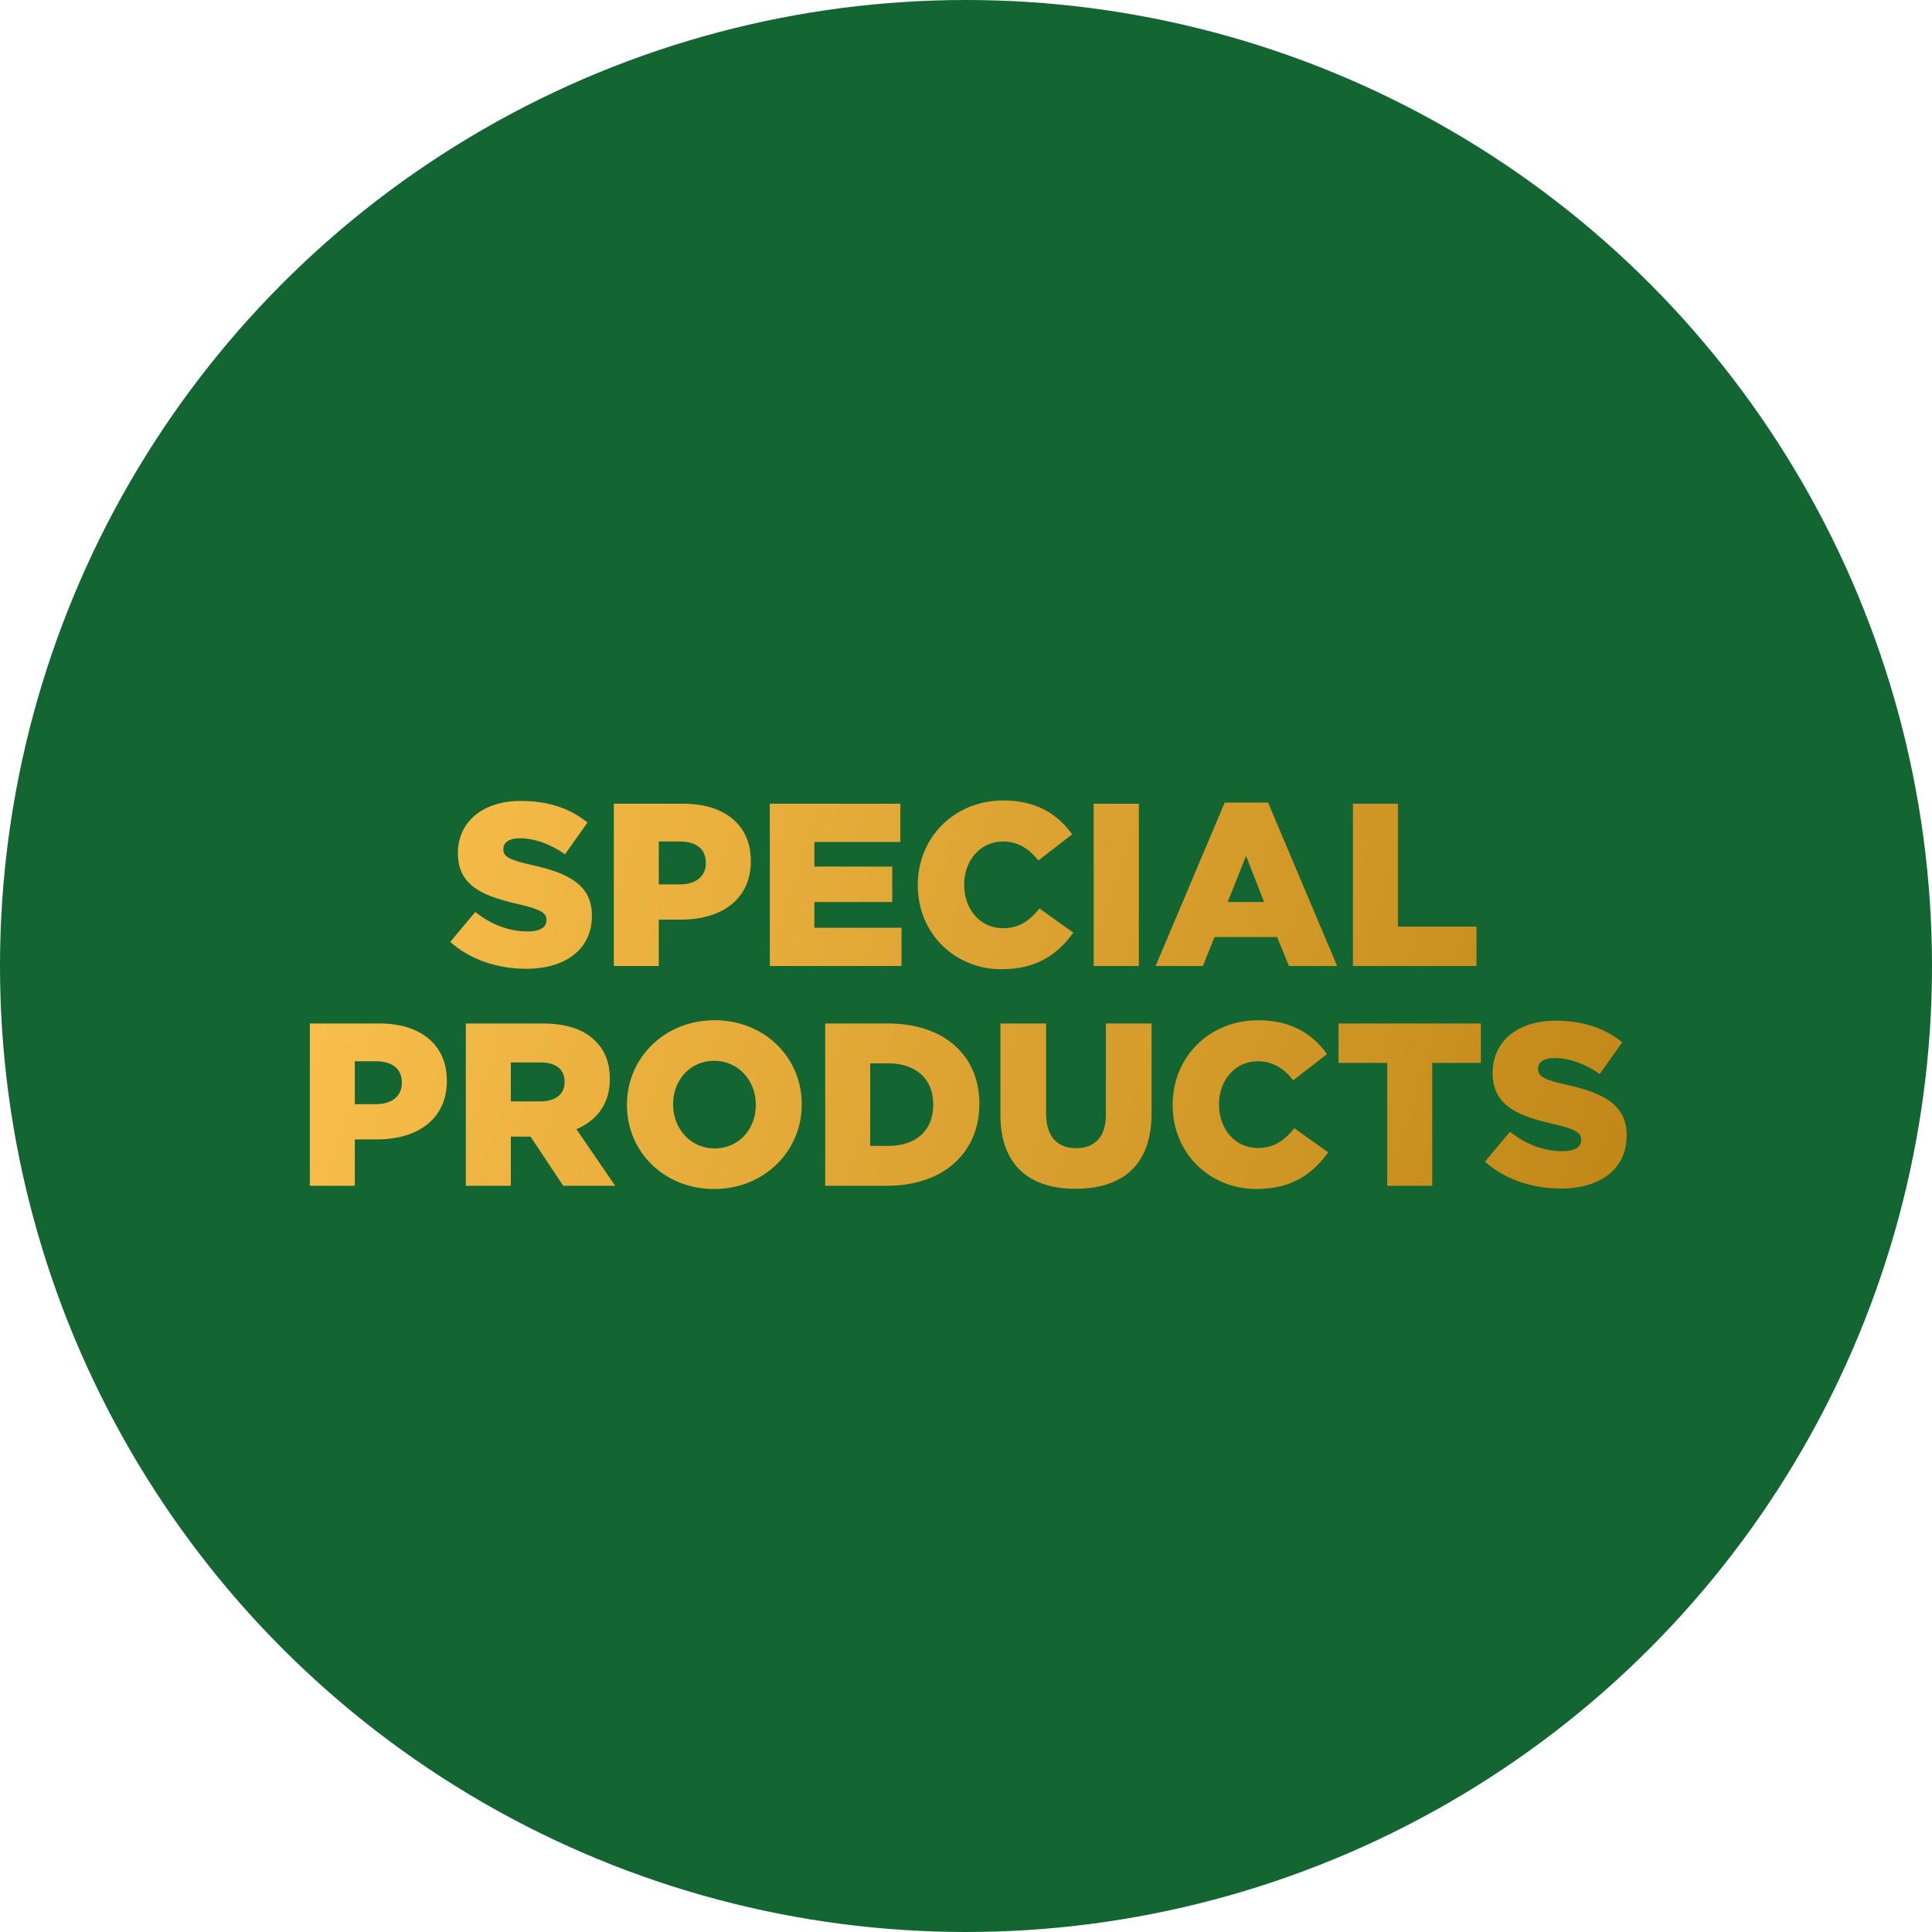
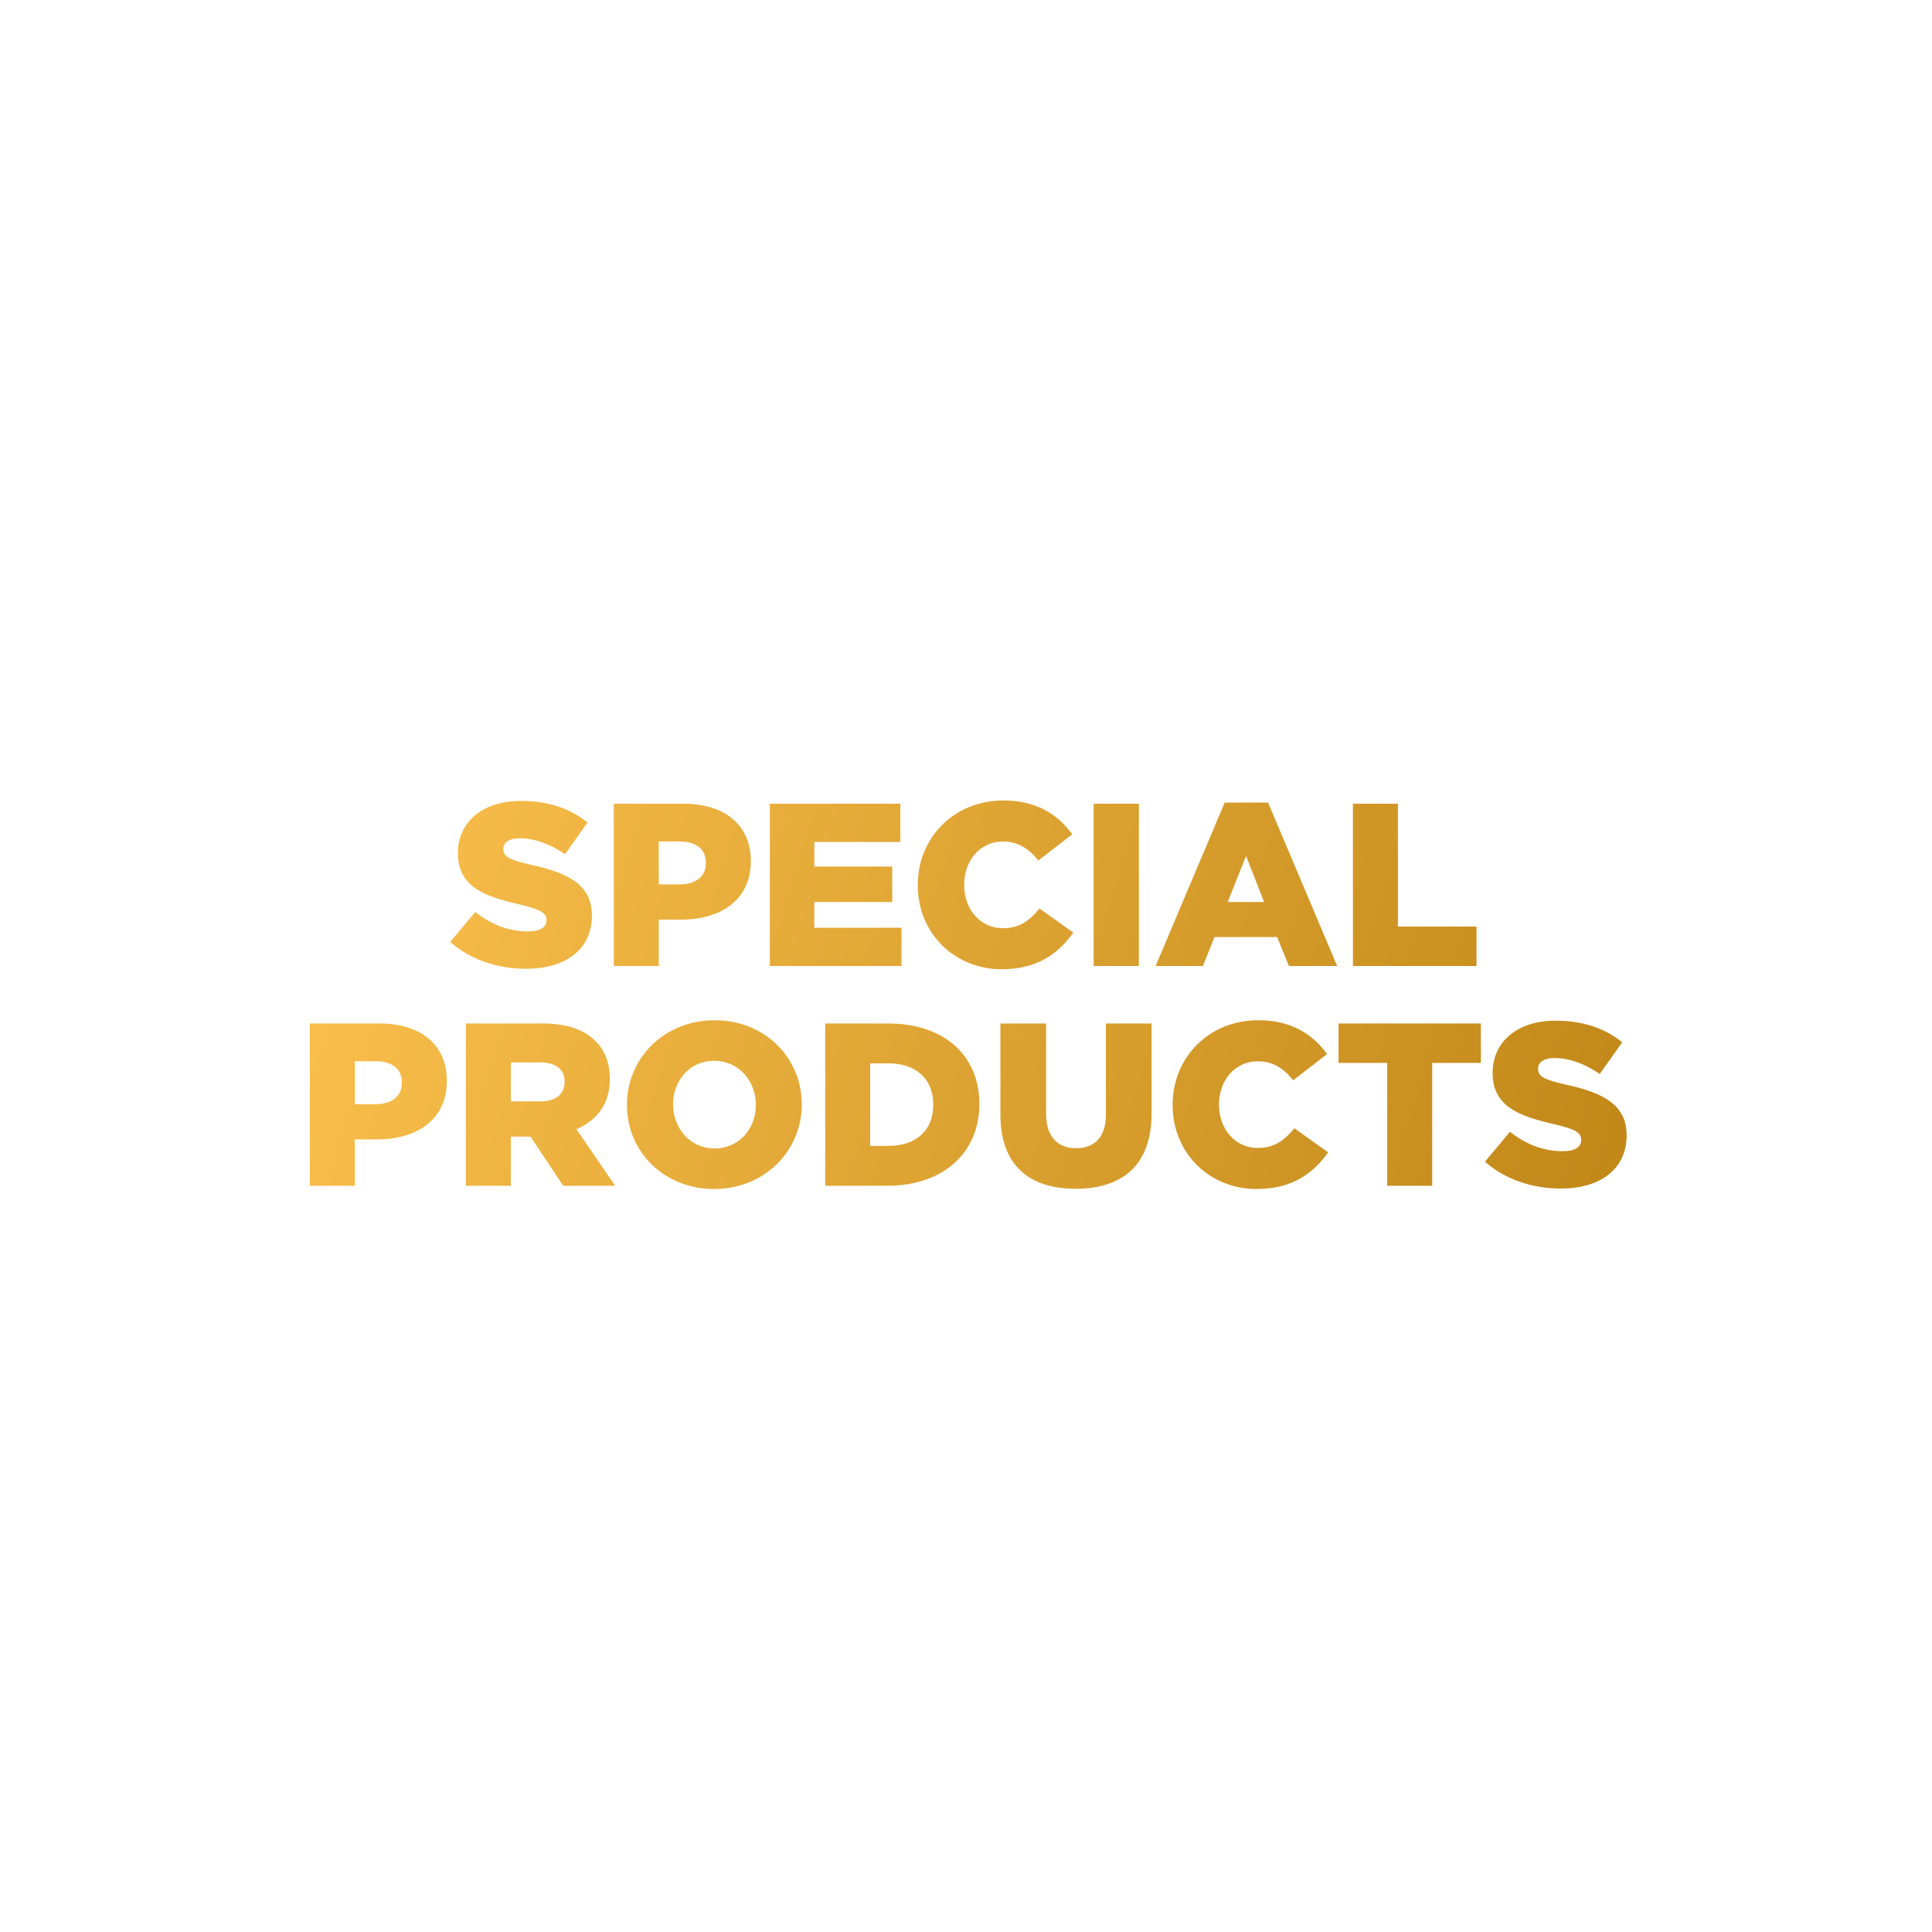
<svg xmlns="http://www.w3.org/2000/svg" width="800" height="800" viewBox="0 0 800 800" fill="none">
-   <circle cx="400" cy="400" r="400" fill="#136532" />
  <path d="M217.931 401.152C206.027 401.152 194.699 397.408 186.443 390.016L196.811 377.632C203.435 382.912 210.827 385.696 218.603 385.696C223.595 385.696 226.283 383.968 226.283 381.088V380.896C226.283 378.112 224.075 376.576 214.955 374.464C200.651 371.2 189.611 367.168 189.611 353.344V353.152C189.611 340.672 199.499 331.648 215.627 331.648C227.051 331.648 235.979 334.72 243.275 340.576L233.963 353.728C227.819 349.408 221.099 347.104 215.147 347.104C210.635 347.104 208.427 349.024 208.427 351.424V351.616C208.427 354.688 210.731 356.032 220.043 358.144C235.499 361.504 245.099 366.496 245.099 379.072V379.264C245.099 392.992 234.251 401.152 217.931 401.152ZM254.166 400V332.8H282.966C299.958 332.8 310.902 341.536 310.902 356.416V356.608C310.902 372.448 298.71 380.8 282.006 380.8H272.79V400H254.166ZM272.79 366.208H281.622C288.246 366.208 292.278 362.752 292.278 357.472V357.28C292.278 351.52 288.246 348.448 281.526 348.448H272.79V366.208ZM318.77 400V332.8H372.818V348.64H337.202V358.816H369.458V373.504H337.202V384.16H373.298V400H318.77ZM414.695 401.344C395.495 401.344 380.039 386.656 380.039 366.592V366.4C380.039 346.816 395.111 331.456 415.463 331.456C429.191 331.456 438.023 337.216 443.975 345.472L429.959 356.32C426.119 351.52 421.703 348.448 415.271 348.448C405.863 348.448 399.239 356.416 399.239 366.208V366.4C399.239 376.48 405.863 384.352 415.271 384.352C422.279 384.352 426.407 381.088 430.439 376.192L444.455 386.176C438.119 394.912 429.575 401.344 414.695 401.344ZM452.862 400V332.8H471.582V400H452.862ZM478.518 400L507.126 332.32H525.078L553.686 400H533.718L528.822 388H502.902L498.102 400H478.518ZM508.374 373.504H523.446L515.958 354.4L508.374 373.504ZM560.216 400V332.8H578.84V383.68H611.384V400H560.216ZM128.292 491V423.8H157.092C174.084 423.8 185.028 432.536 185.028 447.416V447.608C185.028 463.448 172.836 471.8 156.132 471.8H146.916V491H128.292ZM146.916 457.208H155.748C162.372 457.208 166.404 453.752 166.404 448.472V448.28C166.404 442.52 162.372 439.448 155.652 439.448H146.916V457.208ZM192.896 491V423.8H224.672C234.944 423.8 242.048 426.488 246.56 431.096C250.496 434.936 252.512 440.12 252.512 446.744V446.936C252.512 457.208 247.04 464.024 238.688 467.576L254.72 491H233.216L219.68 470.648H219.488H211.52V491H192.896ZM211.52 456.056H223.808C230.144 456.056 233.792 452.984 233.792 448.088V447.896C233.792 442.616 229.952 439.928 223.712 439.928H211.52V456.056ZM295.698 492.344C274.962 492.344 259.602 476.888 259.602 457.592V457.4C259.602 438.104 275.154 422.456 295.89 422.456C316.626 422.456 331.986 437.912 331.986 457.208V457.4C331.986 476.696 316.434 492.344 295.698 492.344ZM295.89 475.544C306.162 475.544 312.978 467.288 312.978 457.592V457.4C312.978 447.704 305.97 439.256 295.698 439.256C285.522 439.256 278.706 447.512 278.706 457.208V457.4C278.706 467.096 285.714 475.544 295.89 475.544ZM341.697 491V423.8H367.617C391.617 423.8 405.537 437.624 405.537 457.016V457.208C405.537 476.6 391.425 491 367.233 491H341.697ZM360.321 474.488H367.905C379.041 474.488 386.433 468.344 386.433 457.496V457.304C386.433 446.552 379.041 440.312 367.905 440.312H360.321V474.488ZM445.353 492.248C426.249 492.248 414.249 482.552 414.249 461.528V423.8H433.161V461.144C433.161 470.84 438.057 475.448 445.545 475.448C453.033 475.448 457.929 471.032 457.929 461.624V423.8H476.841V461.048C476.841 482.744 464.457 492.248 445.353 492.248ZM520.225 492.344C501.025 492.344 485.569 477.656 485.569 457.592V457.4C485.569 437.816 500.641 422.456 520.993 422.456C534.721 422.456 543.553 428.216 549.505 436.472L535.489 447.32C531.649 442.52 527.233 439.448 520.801 439.448C511.393 439.448 504.769 447.416 504.769 457.208V457.4C504.769 467.48 511.393 475.352 520.801 475.352C527.809 475.352 531.937 472.088 535.969 467.192L549.985 477.176C543.649 485.912 535.105 492.344 520.225 492.344ZM574.424 491V440.12H554.264V423.8H613.208V440.12H593.048V491H574.424ZM646.387 492.152C634.483 492.152 623.155 488.408 614.899 481.016L625.267 468.632C631.891 473.912 639.283 476.696 647.059 476.696C652.051 476.696 654.739 474.968 654.739 472.088V471.896C654.739 469.112 652.531 467.576 643.411 465.464C629.107 462.2 618.067 458.168 618.067 444.344V444.152C618.067 431.672 627.955 422.648 644.083 422.648C655.507 422.648 664.435 425.72 671.731 431.576L662.419 444.728C656.275 440.408 649.555 438.104 643.603 438.104C639.091 438.104 636.883 440.024 636.883 442.424V442.616C636.883 445.688 639.187 447.032 648.499 449.144C663.955 452.504 673.555 457.496 673.555 470.072V470.264C673.555 483.992 662.707 492.152 646.387 492.152Z" fill="url(#paint0_linear_368_779)" />
  <defs>
    <linearGradient id="paint0_linear_368_779" x1="122" y1="318" x2="721" y2="500" gradientUnits="userSpaceOnUse">
      <stop stop-color="#FCC14E" />
      <stop offset="1" stop-color="#BC8314" />
    </linearGradient>
  </defs>
</svg>